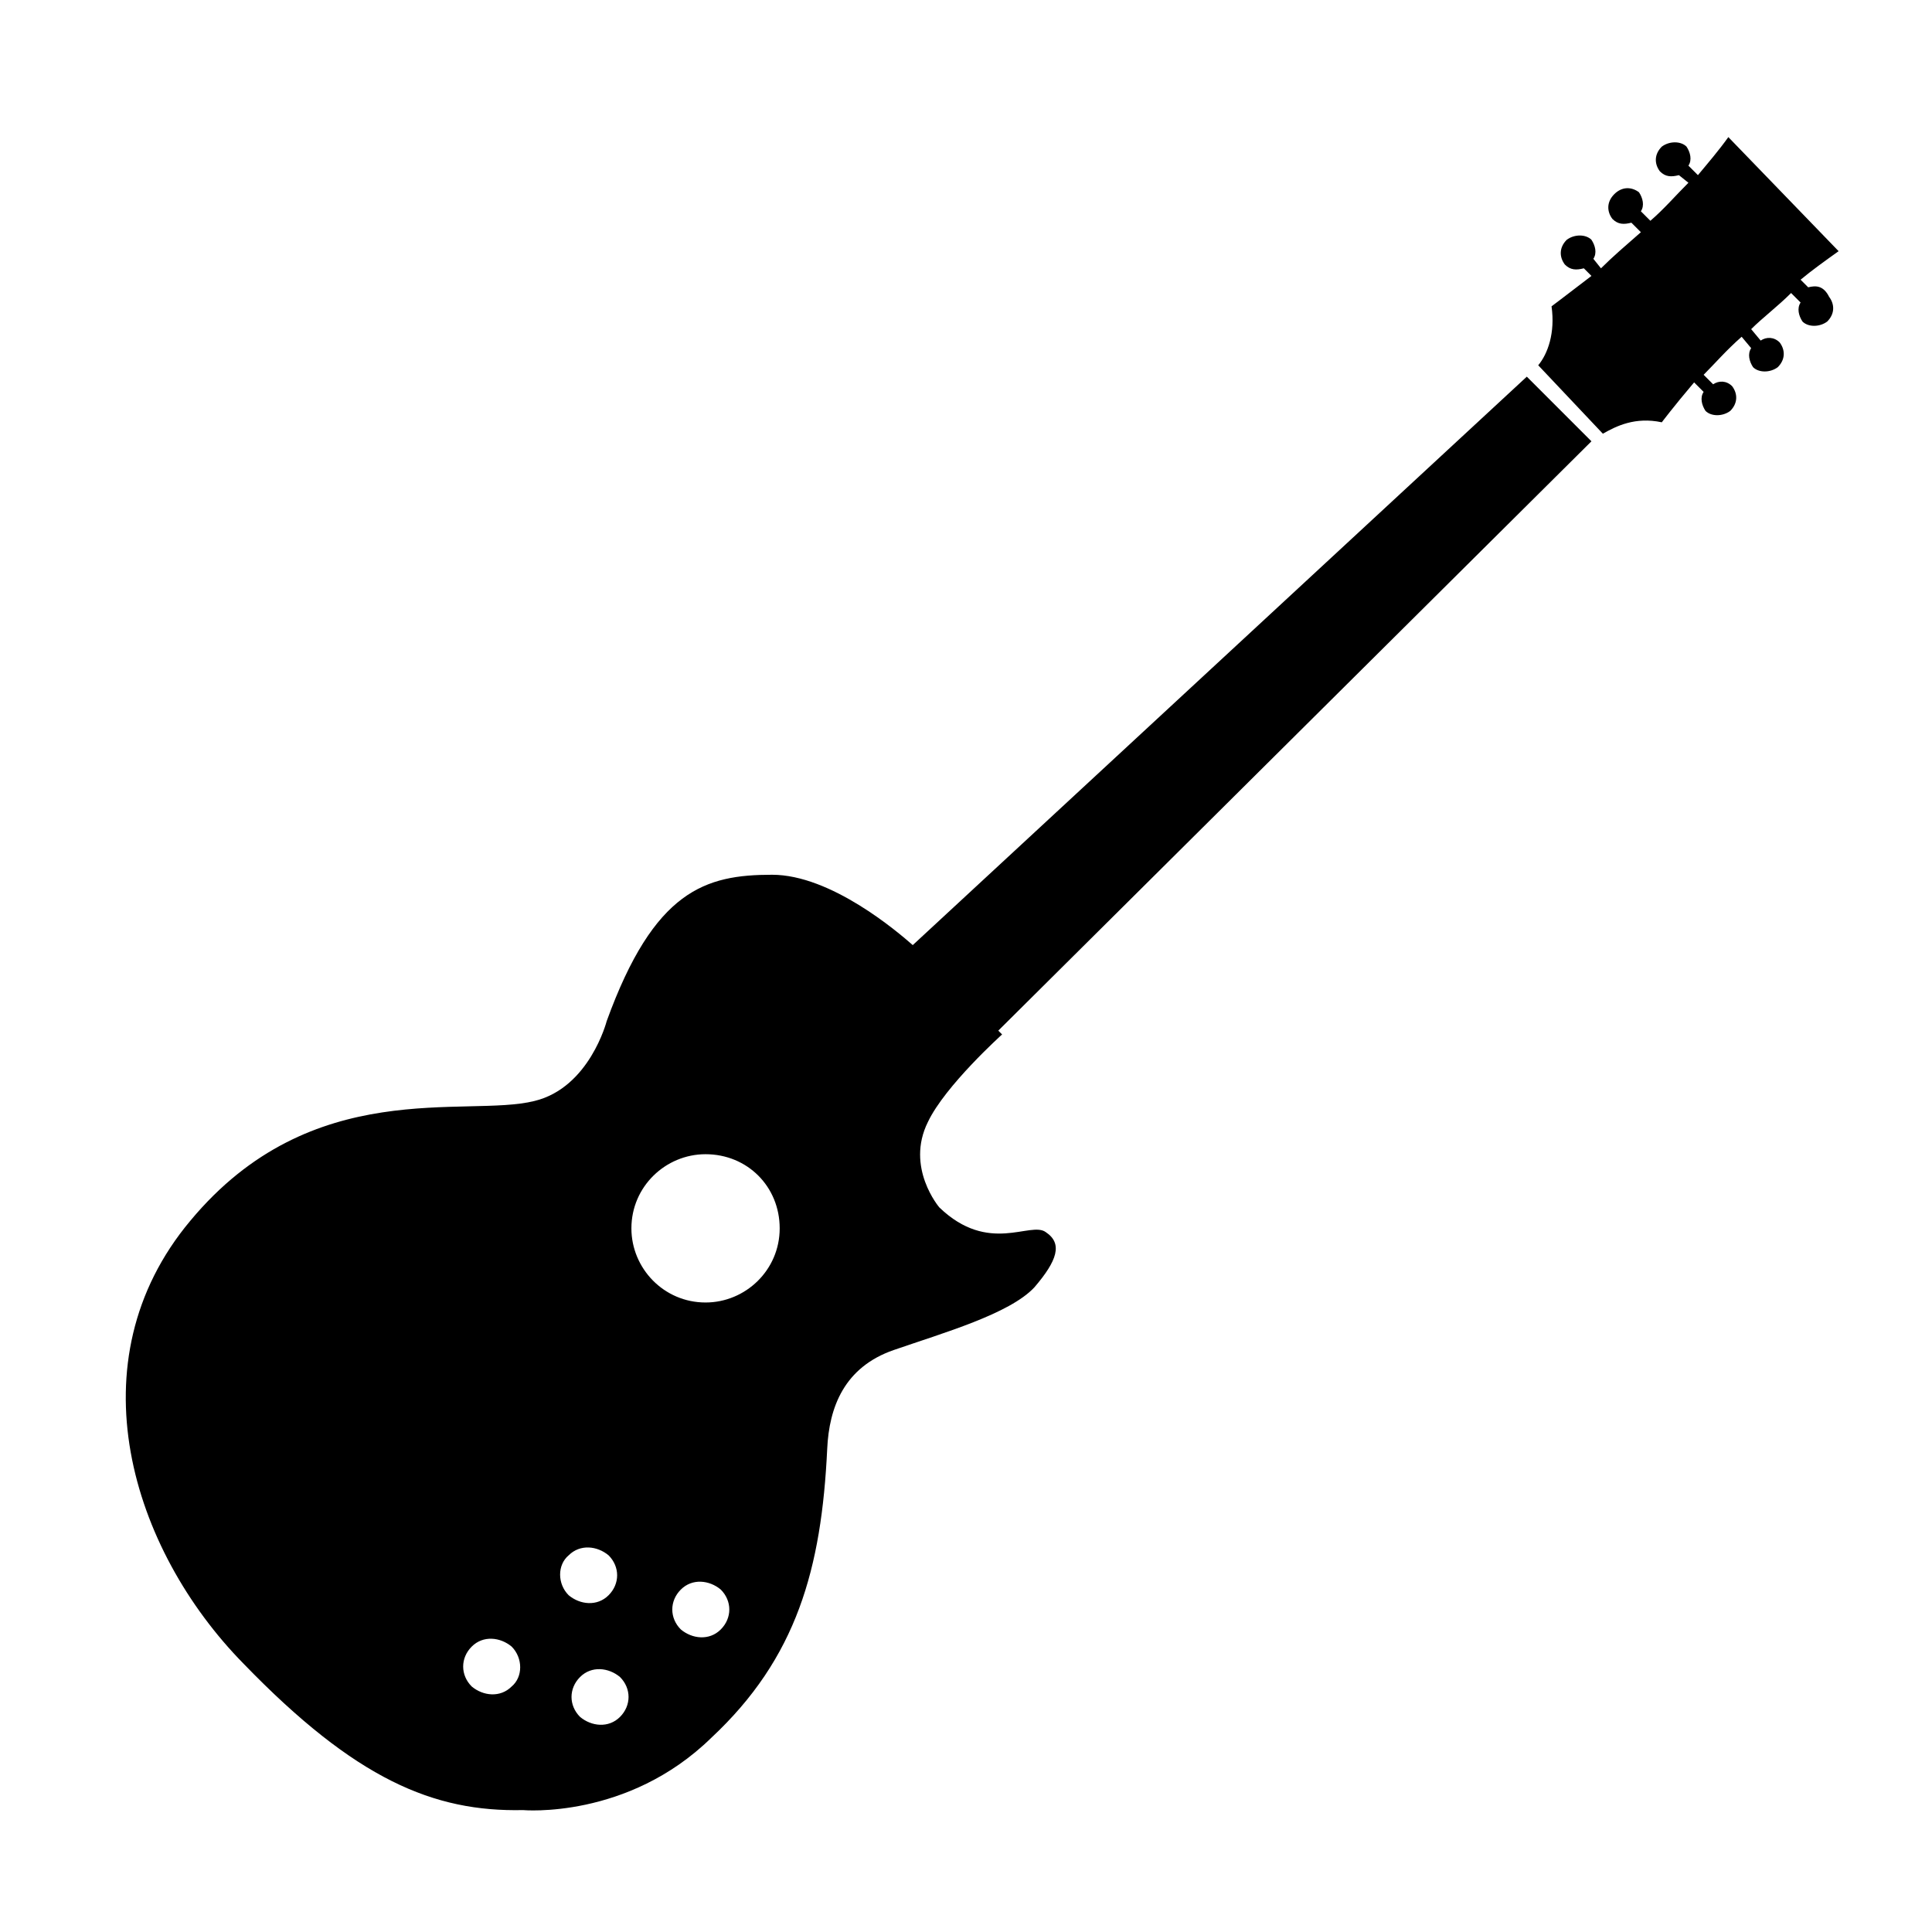
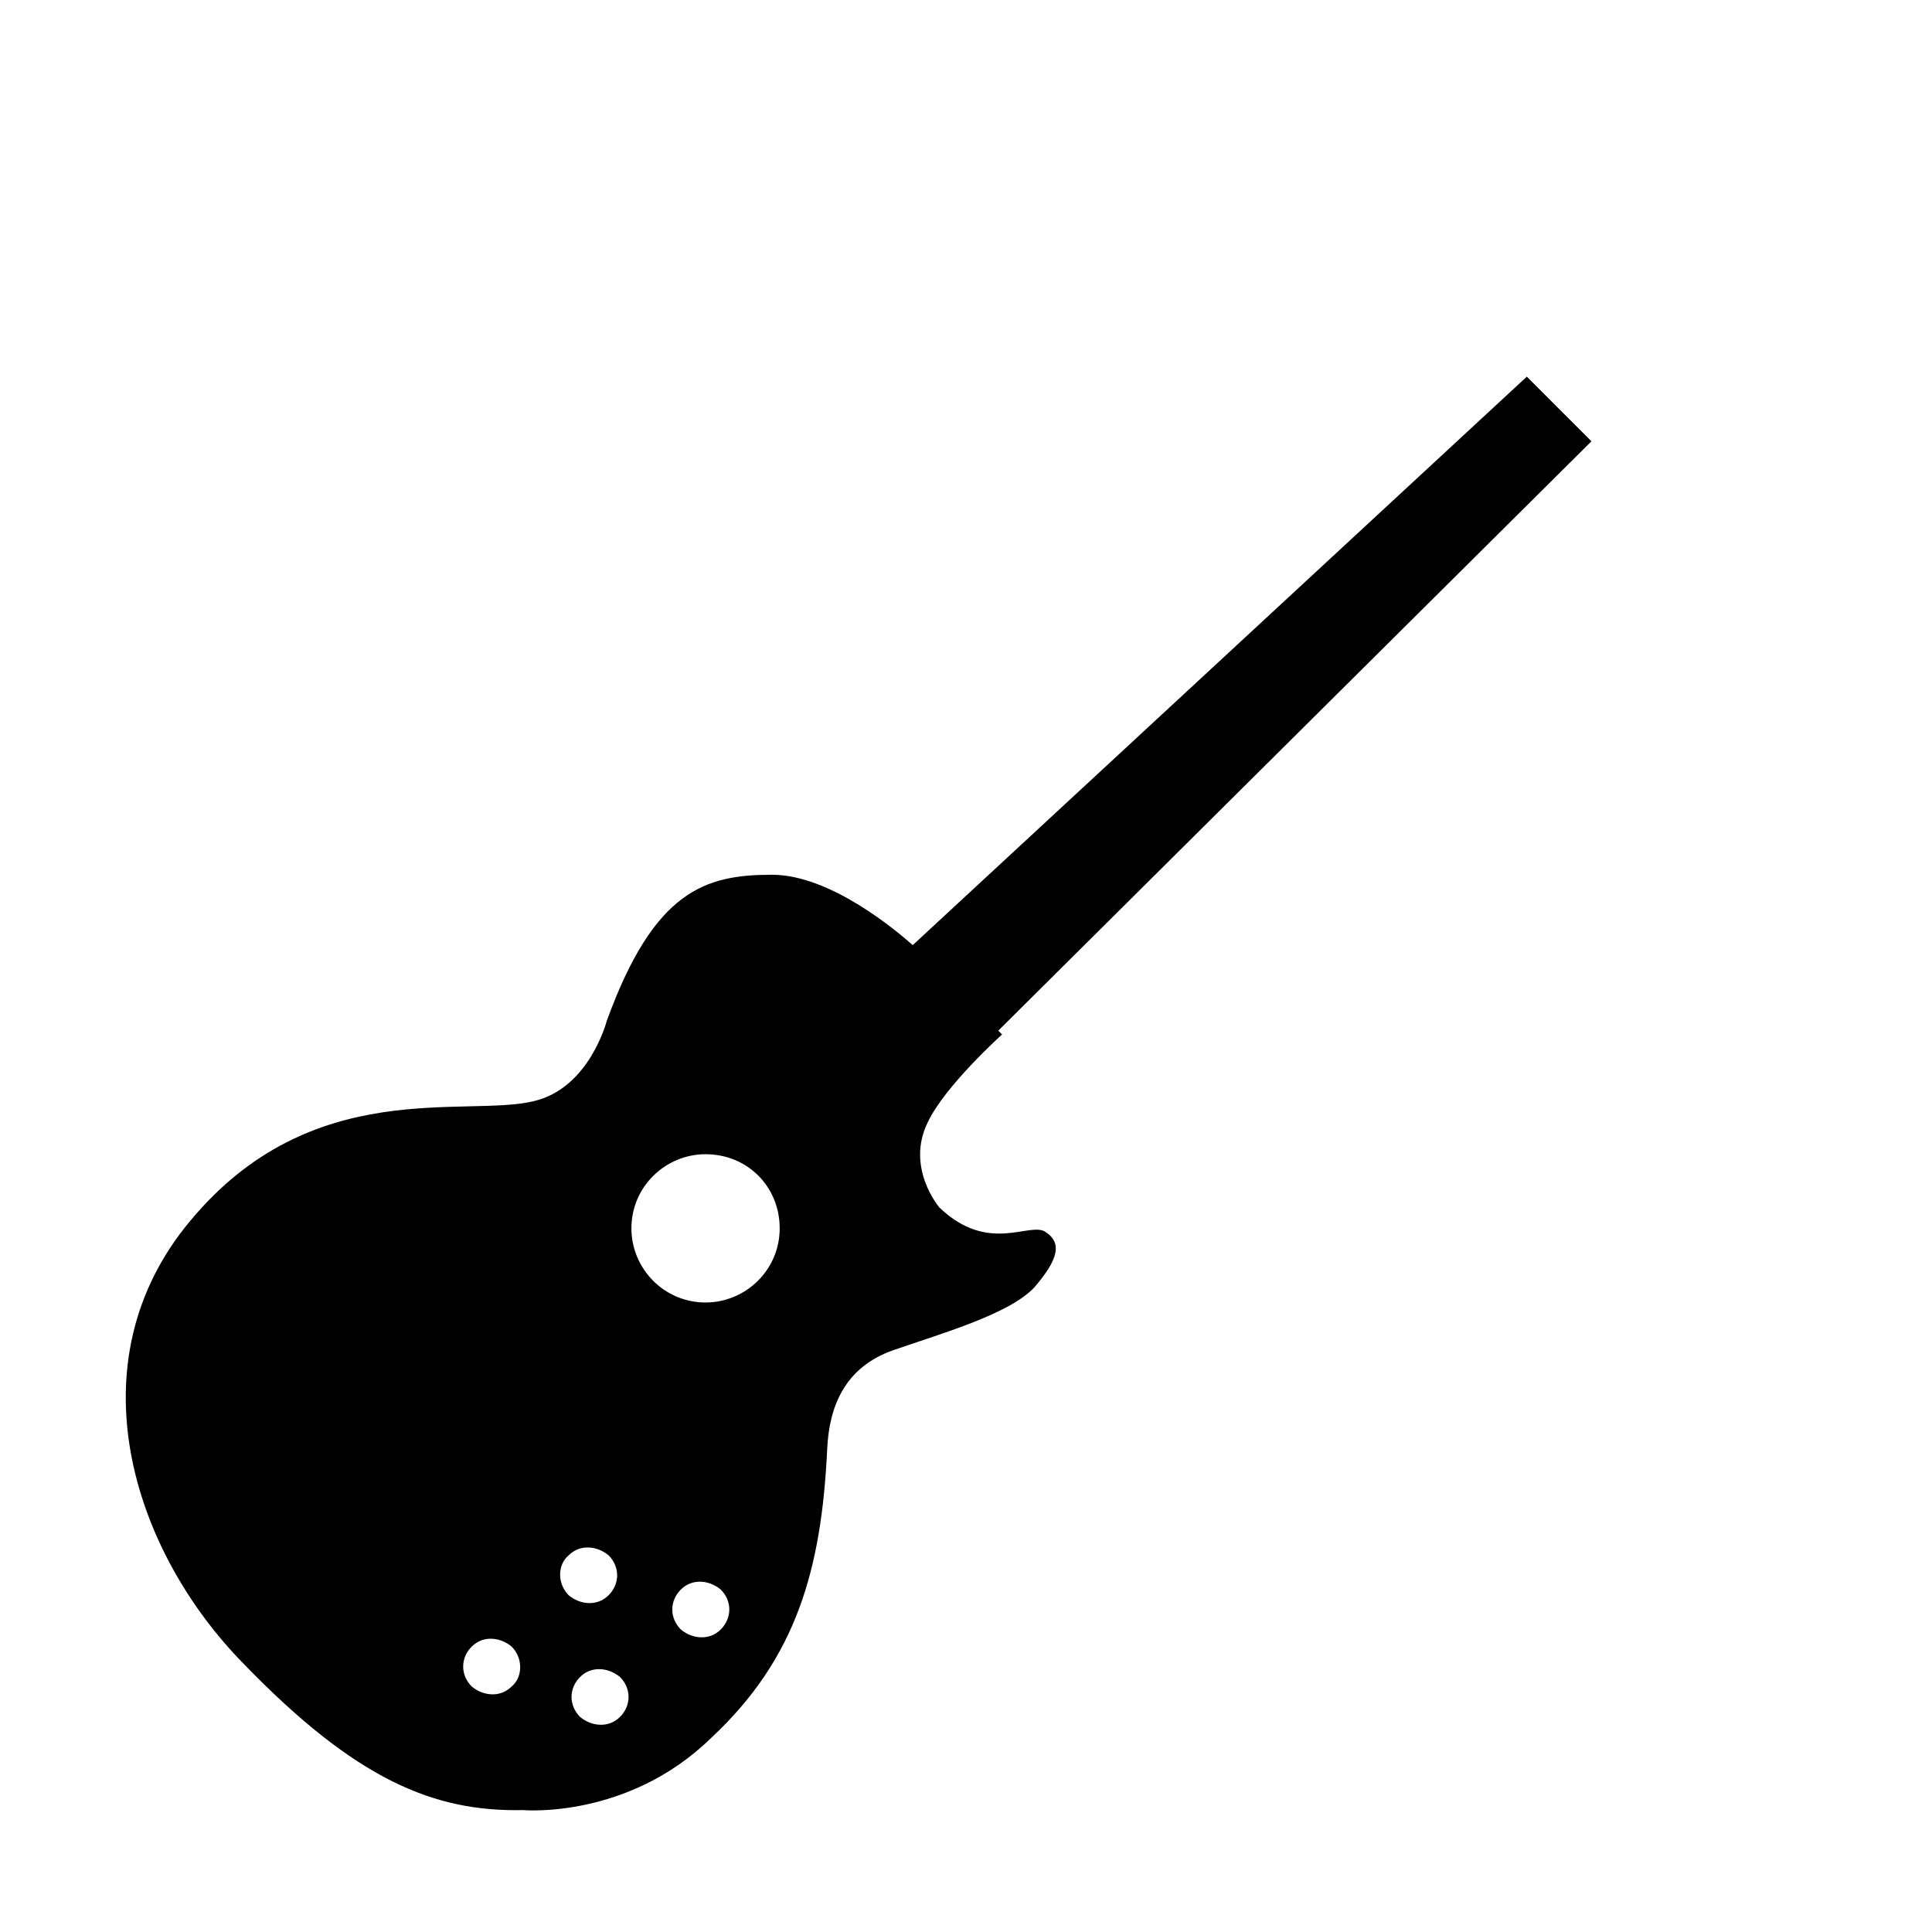
<svg xmlns="http://www.w3.org/2000/svg" fill="#000000" width="800px" height="800px" version="1.1" viewBox="144 144 512 512">
  <g>
-     <path d="m623.19 220.14-2.016-2.016c3.023-2.519 6.551-5.039 10.078-7.559l-29.223-30.23c-2.519 3.527-5.543 7.055-8.062 10.078l-2.519-2.516c1.008-1.512 0.504-3.527-0.504-5.039-1.512-1.512-4.535-1.512-6.551 0-2.016 2.016-2.016 4.535-0.504 6.551 1.512 1.512 3.023 1.512 5.039 1.008l2.519 2.016c-3.527 3.527-6.551 7.055-10.078 10.078l-2.519-2.519c1.008-1.512 0.504-3.527-0.504-5.039-2.012-1.512-4.531-1.512-6.547 0.504s-2.016 4.535-0.504 6.551c1.512 1.512 3.023 1.512 5.039 1.008l2.519 2.519c-4.031 3.527-7.559 6.551-10.578 9.574l-2.019-2.523c1.008-1.512 0.504-3.527-0.504-5.039-1.512-1.512-4.535-1.512-6.551 0-2.016 2.016-2.016 4.535-0.504 6.551 1.512 1.512 3.023 1.512 5.039 1.008l2.016 2.016c-6.551 5.039-10.578 8.062-10.578 8.062 1.008 7.055-1.008 12.594-3.527 15.617l17.129 18.137c3.527-2.016 8.566-4.535 15.617-3.023 0 0 3.023-4.031 8.566-10.578l2.519 2.519c-1.008 1.512-0.504 3.527 0.504 5.039 1.512 1.512 4.535 1.512 6.551 0 2.016-2.016 2.016-4.535 0.504-6.551-1.512-1.512-3.527-1.512-5.039-0.504l-2.519-2.519c3.023-3.023 6.047-6.551 10.078-10.078l2.519 3.023c-1.008 1.512-0.504 3.527 0.504 5.039 1.512 1.512 4.535 1.512 6.551 0 2.016-2.016 2.016-4.535 0.504-6.551-1.512-1.512-3.527-1.512-5.039-0.504l-2.519-3.023c3.023-3.023 7.055-6.047 10.578-9.574l2.519 2.519c-1.008 1.512-0.504 3.527 0.504 5.039 1.512 1.512 4.535 1.512 6.551 0 2.016-2.016 2.016-4.535 0.504-6.551-1.516-3.023-3.527-3.023-5.543-2.519z" />
    <path d="m548.62 243.82-162.73 150.64c-4.031-3.527-21.664-18.641-37.281-18.641-17.633 0-31.234 4.031-43.832 38.793 0 0-4.535 17.633-19.145 21.16-18.137 4.535-58.945-7.055-91.191 31.738-31.234 37.281-15.617 87.16 14.109 117.39 29.727 30.73 50.383 39.297 74.059 38.793 0 0 27.711 2.519 49.879-19.145 22.672-21.16 29.223-44.84 30.73-76.578 0.504-11.082 4.535-21.664 17.633-26.199 13.098-4.535 30.73-9.574 37.281-16.625 6.047-7.055 7.559-11.586 3.023-14.609-4.031-3.023-15.113 6.047-28.215-6.551 0 0-9.07-10.578-3.023-22.672 4.535-9.574 19.648-23.176 19.648-23.176l-1.008-1.008 157.19-156.18zm-269.03 347.12c-3.023 3.023-7.559 2.519-10.578 0-3.023-3.023-3.023-7.559 0-10.578 3.023-3.023 7.559-2.519 10.578 0 3.019 3.023 3.019 8.059 0 10.578zm15.113-34.762c3.023-3.023 7.559-2.519 10.578 0 3.023 3.023 3.023 7.559 0 10.578-3.023 3.023-7.559 2.519-10.578 0-3.023-3.019-3.023-8.059 0-10.578zm13.602 42.824c-3.023 3.023-7.559 2.519-10.578 0-3.023-3.023-3.023-7.559 0-10.578 3.023-3.023 7.559-2.519 10.578 0 3.023 3.019 3.023 7.555 0 10.578zm26.703-23.176c-3.023 3.023-7.559 2.519-10.578 0-3.023-3.023-3.023-7.559 0-10.578 3.023-3.023 7.559-2.519 10.578 0 3.023 3.019 3.023 7.555 0 10.578zm15.617-106.3c0 11.082-9.07 19.648-19.648 19.648-11.082 0-19.648-9.07-19.648-19.648 0-11.082 9.07-19.648 19.648-19.648 11.082 0 19.648 8.566 19.648 19.648z" />
  </g>
</svg>